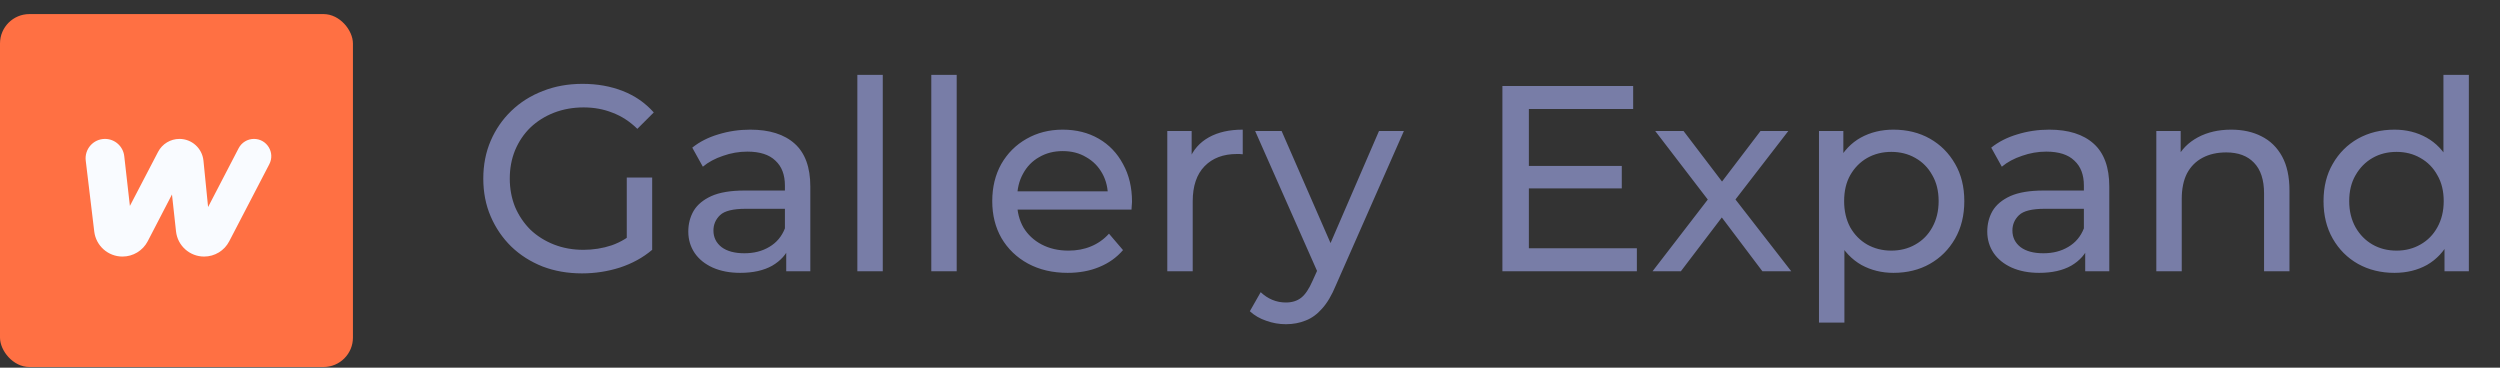
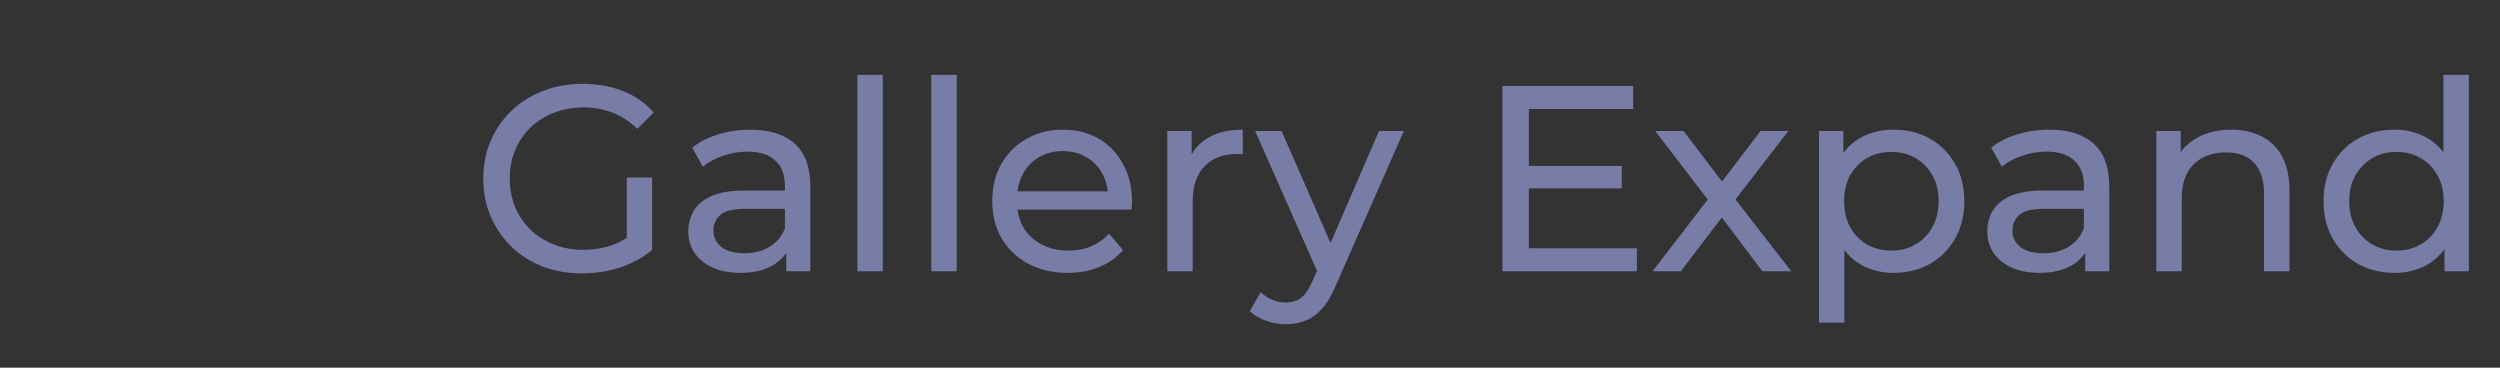
<svg xmlns="http://www.w3.org/2000/svg" width="170" height="25" viewBox="0 0 170 25" fill="none">
  <rect x="0" y="0" width="170" height="25" fill="#333333" stroke="none" />
  <path d="M39.578 18.59C38.606 18.59 37.712 18.434 36.896 18.122C36.08 17.798 35.372 17.348 34.772 16.772C34.172 16.184 33.704 15.5 33.368 14.72C33.032 13.94 32.864 13.082 32.864 12.146C32.864 11.21 33.032 10.352 33.368 9.572C33.704 8.792 34.172 8.114 34.772 7.538C35.384 6.95 36.098 6.5 36.914 6.188C37.73 5.864 38.63 5.702 39.614 5.702C40.61 5.702 41.522 5.864 42.35 6.188C43.178 6.512 43.88 6.998 44.456 7.646L43.34 8.762C42.824 8.258 42.26 7.892 41.648 7.664C41.048 7.424 40.394 7.304 39.686 7.304C38.966 7.304 38.294 7.424 37.67 7.664C37.058 7.904 36.524 8.24 36.068 8.672C35.624 9.104 35.276 9.62 35.024 10.22C34.784 10.808 34.664 11.45 34.664 12.146C34.664 12.83 34.784 13.472 35.024 14.072C35.276 14.66 35.624 15.176 36.068 15.62C36.524 16.052 37.058 16.388 37.67 16.628C38.282 16.868 38.948 16.988 39.668 16.988C40.34 16.988 40.982 16.886 41.594 16.682C42.218 16.466 42.794 16.112 43.322 15.62L44.348 16.988C43.724 17.516 42.992 17.918 42.152 18.194C41.324 18.458 40.466 18.59 39.578 18.59ZM42.62 16.754V12.074H44.348V16.988L42.62 16.754ZM53.464 18.446V16.43L53.374 16.052V12.614C53.374 11.882 53.158 11.318 52.726 10.922C52.306 10.514 51.67 10.31 50.818 10.31C50.254 10.31 49.702 10.406 49.162 10.598C48.622 10.778 48.166 11.024 47.794 11.336L47.074 10.04C47.566 9.644 48.154 9.344 48.838 9.14C49.534 8.924 50.26 8.816 51.016 8.816C52.324 8.816 53.332 9.134 54.04 9.77C54.748 10.406 55.102 11.378 55.102 12.686V18.446H53.464ZM50.332 18.554C49.624 18.554 49 18.434 48.46 18.194C47.932 17.954 47.524 17.624 47.236 17.204C46.948 16.772 46.804 16.286 46.804 15.746C46.804 15.23 46.924 14.762 47.164 14.342C47.416 13.922 47.818 13.586 48.37 13.334C48.934 13.082 49.69 12.956 50.638 12.956H53.662V14.198H50.71C49.846 14.198 49.264 14.342 48.964 14.63C48.664 14.918 48.514 15.266 48.514 15.674C48.514 16.142 48.7 16.52 49.072 16.808C49.444 17.084 49.96 17.222 50.62 17.222C51.268 17.222 51.832 17.078 52.312 16.79C52.804 16.502 53.158 16.082 53.374 15.53L53.716 16.718C53.488 17.282 53.086 17.732 52.51 18.068C51.934 18.392 51.208 18.554 50.332 18.554ZM58.3 18.446V5.09H60.028V18.446H58.3ZM63.328 18.446V5.09H65.055V18.446H63.328ZM72.603 18.554C71.583 18.554 70.683 18.344 69.903 17.924C69.135 17.504 68.535 16.928 68.103 16.196C67.683 15.464 67.473 14.624 67.473 13.676C67.473 12.728 67.677 11.888 68.085 11.156C68.505 10.424 69.075 9.854 69.795 9.446C70.527 9.026 71.349 8.816 72.261 8.816C73.185 8.816 74.001 9.02 74.709 9.428C75.417 9.836 75.969 10.412 76.365 11.156C76.773 11.888 76.977 12.746 76.977 13.73C76.977 13.802 76.971 13.886 76.959 13.982C76.959 14.078 76.953 14.168 76.941 14.252H68.823V13.01H76.041L75.339 13.442C75.351 12.83 75.225 12.284 74.961 11.804C74.697 11.324 74.331 10.952 73.863 10.688C73.407 10.412 72.873 10.274 72.261 10.274C71.661 10.274 71.127 10.412 70.659 10.688C70.191 10.952 69.825 11.33 69.561 11.822C69.297 12.302 69.165 12.854 69.165 13.478V13.766C69.165 14.402 69.309 14.972 69.597 15.476C69.897 15.968 70.311 16.352 70.839 16.628C71.367 16.904 71.973 17.042 72.657 17.042C73.221 17.042 73.731 16.946 74.187 16.754C74.655 16.562 75.063 16.274 75.411 15.89L76.365 17.006C75.933 17.51 75.393 17.894 74.745 18.158C74.109 18.422 73.395 18.554 72.603 18.554ZM79.376 18.446V8.906H81.032V11.498L80.87 10.85C81.134 10.19 81.578 9.686 82.202 9.338C82.826 8.99 83.594 8.816 84.506 8.816V10.49C84.434 10.478 84.362 10.472 84.29 10.472C84.23 10.472 84.17 10.472 84.11 10.472C83.186 10.472 82.454 10.748 81.914 11.3C81.374 11.852 81.104 12.65 81.104 13.694V18.446H79.376ZM87.437 22.046C86.981 22.046 86.537 21.968 86.105 21.812C85.673 21.668 85.301 21.452 84.989 21.164L85.727 19.868C85.967 20.096 86.231 20.27 86.519 20.39C86.807 20.51 87.113 20.57 87.437 20.57C87.857 20.57 88.205 20.462 88.481 20.246C88.757 20.03 89.015 19.646 89.255 19.094L89.849 17.78L90.029 17.564L93.773 8.906H95.465L90.839 19.4C90.563 20.072 90.251 20.6 89.903 20.984C89.567 21.368 89.195 21.638 88.787 21.794C88.379 21.962 87.929 22.046 87.437 22.046ZM89.705 18.752L85.349 8.906H87.149L90.857 17.402L89.705 18.752ZM103.801 11.282H110.281V12.812H103.801V11.282ZM103.963 16.88H111.307V18.446H102.163V5.846H111.055V7.412H103.963V16.88ZM112.373 18.446L116.477 13.118L116.459 14L112.553 8.906H114.479L117.467 12.83H116.729L119.717 8.906H121.607L117.647 14.036L117.665 13.118L121.805 18.446H119.843L116.693 14.27L117.395 14.378L114.299 18.446H112.373ZM128.749 18.554C127.957 18.554 127.231 18.374 126.571 18.014C125.923 17.642 125.401 17.096 125.005 16.376C124.621 15.656 124.429 14.756 124.429 13.676C124.429 12.596 124.615 11.696 124.987 10.976C125.371 10.256 125.887 9.716 126.535 9.356C127.195 8.996 127.933 8.816 128.749 8.816C129.685 8.816 130.513 9.02 131.233 9.428C131.953 9.836 132.523 10.406 132.943 11.138C133.363 11.858 133.573 12.704 133.573 13.676C133.573 14.648 133.363 15.5 132.943 16.232C132.523 16.964 131.953 17.534 131.233 17.942C130.513 18.35 129.685 18.554 128.749 18.554ZM123.691 21.938V8.906H125.347V11.48L125.239 13.694L125.419 15.908V21.938H123.691ZM128.605 17.042C129.217 17.042 129.763 16.904 130.243 16.628C130.735 16.352 131.119 15.962 131.395 15.458C131.683 14.942 131.827 14.348 131.827 13.676C131.827 12.992 131.683 12.404 131.395 11.912C131.119 11.408 130.735 11.018 130.243 10.742C129.763 10.466 129.217 10.328 128.605 10.328C128.005 10.328 127.459 10.466 126.967 10.742C126.487 11.018 126.103 11.408 125.815 11.912C125.539 12.404 125.401 12.992 125.401 13.676C125.401 14.348 125.539 14.942 125.815 15.458C126.103 15.962 126.487 16.352 126.967 16.628C127.459 16.904 128.005 17.042 128.605 17.042ZM141.794 18.446V16.43L141.704 16.052V12.614C141.704 11.882 141.488 11.318 141.056 10.922C140.636 10.514 140 10.31 139.148 10.31C138.584 10.31 138.032 10.406 137.492 10.598C136.952 10.778 136.496 11.024 136.124 11.336L135.404 10.04C135.896 9.644 136.484 9.344 137.168 9.14C137.864 8.924 138.59 8.816 139.346 8.816C140.654 8.816 141.662 9.134 142.37 9.77C143.078 10.406 143.432 11.378 143.432 12.686V18.446H141.794ZM138.662 18.554C137.954 18.554 137.33 18.434 136.79 18.194C136.262 17.954 135.854 17.624 135.566 17.204C135.278 16.772 135.134 16.286 135.134 15.746C135.134 15.23 135.254 14.762 135.494 14.342C135.746 13.922 136.148 13.586 136.7 13.334C137.264 13.082 138.02 12.956 138.968 12.956H141.992V14.198H139.04C138.176 14.198 137.594 14.342 137.294 14.63C136.994 14.918 136.844 15.266 136.844 15.674C136.844 16.142 137.03 16.52 137.402 16.808C137.774 17.084 138.29 17.222 138.95 17.222C139.598 17.222 140.162 17.078 140.642 16.79C141.134 16.502 141.488 16.082 141.704 15.53L142.046 16.718C141.818 17.282 141.416 17.732 140.84 18.068C140.264 18.392 139.538 18.554 138.662 18.554ZM151.724 8.816C152.504 8.816 153.188 8.966 153.776 9.266C154.376 9.566 154.844 10.022 155.18 10.634C155.516 11.246 155.684 12.02 155.684 12.956V18.446H153.956V13.154C153.956 12.23 153.728 11.534 153.272 11.066C152.828 10.598 152.198 10.364 151.382 10.364C150.77 10.364 150.236 10.484 149.78 10.724C149.324 10.964 148.97 11.318 148.718 11.786C148.478 12.254 148.358 12.836 148.358 13.532V18.446H146.63V8.906H148.286V11.48L148.016 10.796C148.328 10.172 148.808 9.686 149.456 9.338C150.104 8.99 150.86 8.816 151.724 8.816ZM162.824 18.554C161.9 18.554 161.072 18.35 160.34 17.942C159.62 17.534 159.05 16.964 158.63 16.232C158.21 15.5 158 14.648 158 13.676C158 12.704 158.21 11.858 158.63 11.138C159.05 10.406 159.62 9.836 160.34 9.428C161.072 9.02 161.9 8.816 162.824 8.816C163.628 8.816 164.354 8.996 165.002 9.356C165.65 9.716 166.166 10.256 166.55 10.976C166.946 11.696 167.144 12.596 167.144 13.676C167.144 14.756 166.952 15.656 166.568 16.376C166.196 17.096 165.686 17.642 165.038 18.014C164.39 18.374 163.652 18.554 162.824 18.554ZM162.968 17.042C163.568 17.042 164.108 16.904 164.588 16.628C165.08 16.352 165.464 15.962 165.74 15.458C166.028 14.942 166.172 14.348 166.172 13.676C166.172 12.992 166.028 12.404 165.74 11.912C165.464 11.408 165.08 11.018 164.588 10.742C164.108 10.466 163.568 10.328 162.968 10.328C162.356 10.328 161.81 10.466 161.33 10.742C160.85 11.018 160.466 11.408 160.178 11.912C159.89 12.404 159.746 12.992 159.746 13.676C159.746 14.348 159.89 14.942 160.178 15.458C160.466 15.962 160.85 16.352 161.33 16.628C161.81 16.904 162.356 17.042 162.968 17.042ZM166.226 18.446V15.872L166.334 13.658L166.154 11.444V5.09H167.882V18.446H166.226Z" fill="#787DA7" />
-   <rect y="0.957" width="24" height="24" rx="2" fill="#FF7043" />
-   <path d="M8.329 17.446C7.35 17.446 6.526 16.715 6.409 15.743L5.83 10.921C5.736 10.137 6.349 9.446 7.139 9.446C7.81 9.446 8.373 9.95 8.449 10.616L9.018 15.64C9.052 15.939 8.819 16.201 8.518 16.201C8.14 16.201 7.897 15.8 8.071 15.464L10.748 10.329C11.03 9.786 11.591 9.446 12.203 9.446C13.046 9.446 13.751 10.085 13.835 10.924L14.309 15.675C14.338 15.957 14.117 16.201 13.834 16.201C13.476 16.201 13.245 15.821 13.41 15.503L16.227 10.08C16.429 9.691 16.832 9.446 17.27 9.446C18.153 9.446 18.721 10.382 18.314 11.165L15.586 16.41C15.255 17.047 14.598 17.446 13.88 17.446C12.899 17.446 12.075 16.708 11.969 15.733L11.587 12.245C11.567 12.069 11.706 11.915 11.883 11.915C12.107 11.915 12.251 12.152 12.148 12.35L10.046 16.403C9.713 17.044 9.051 17.446 8.329 17.446Z" fill="#F9FBFF" />
</svg>